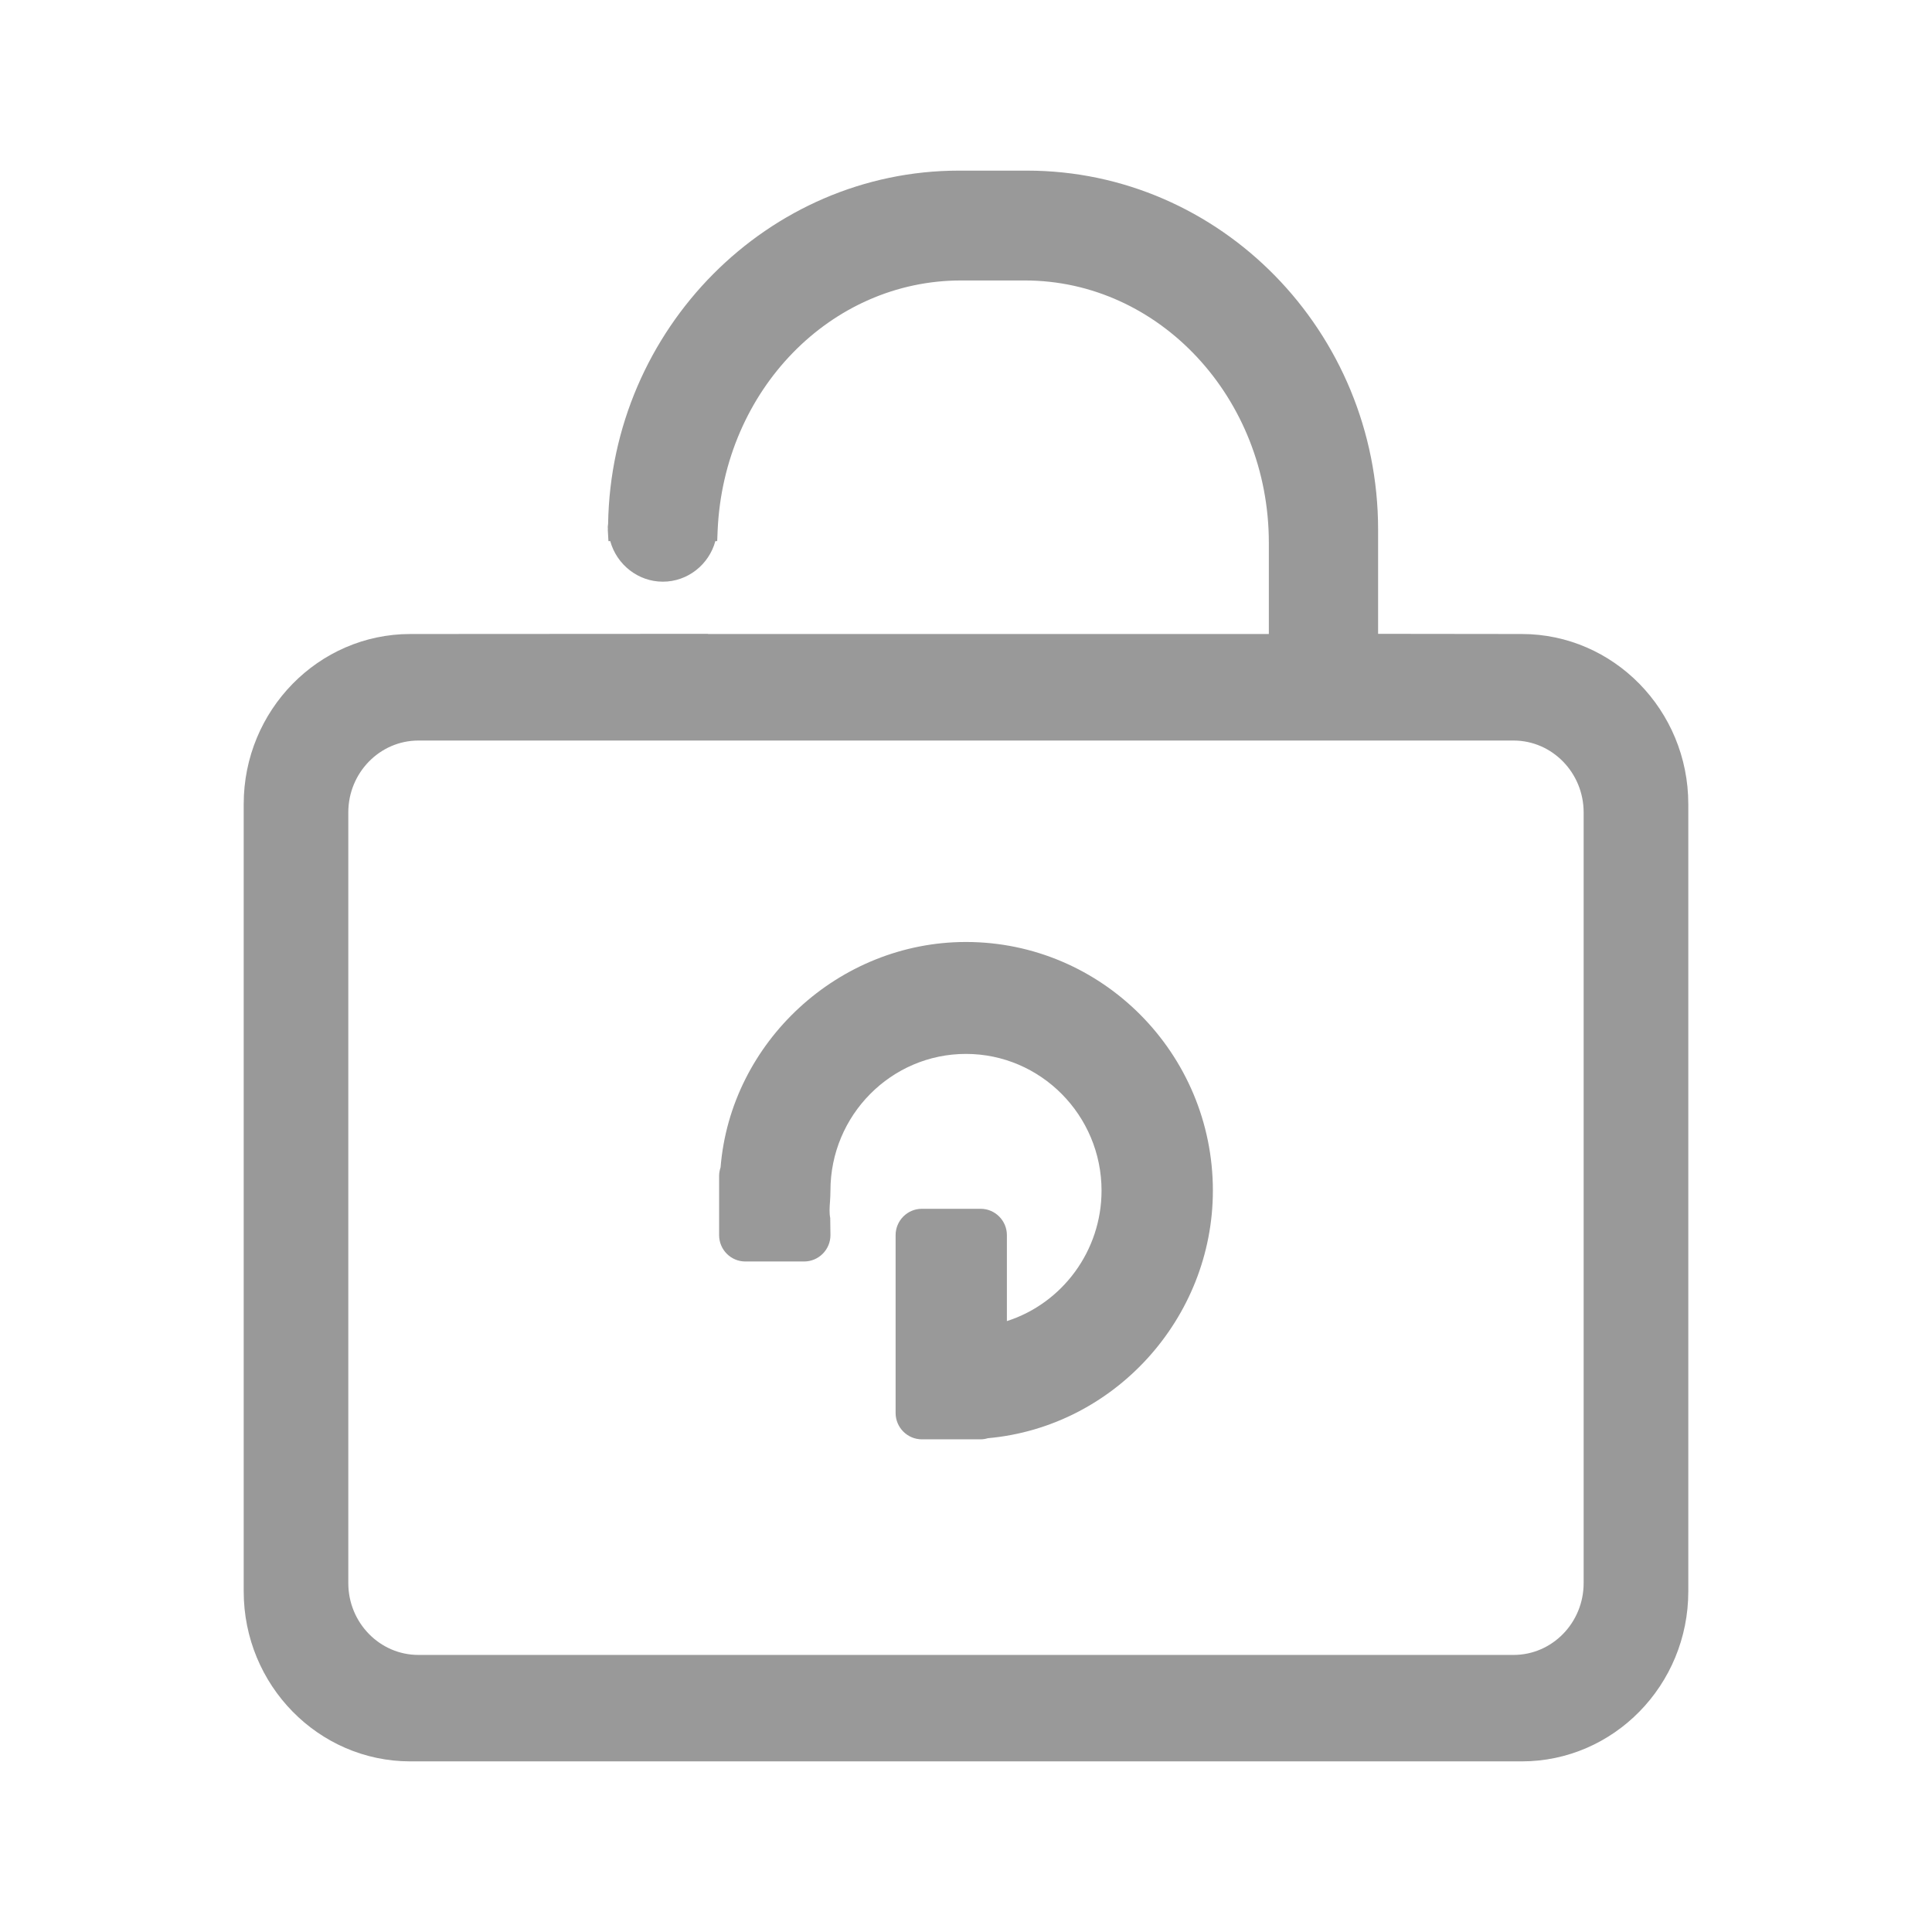
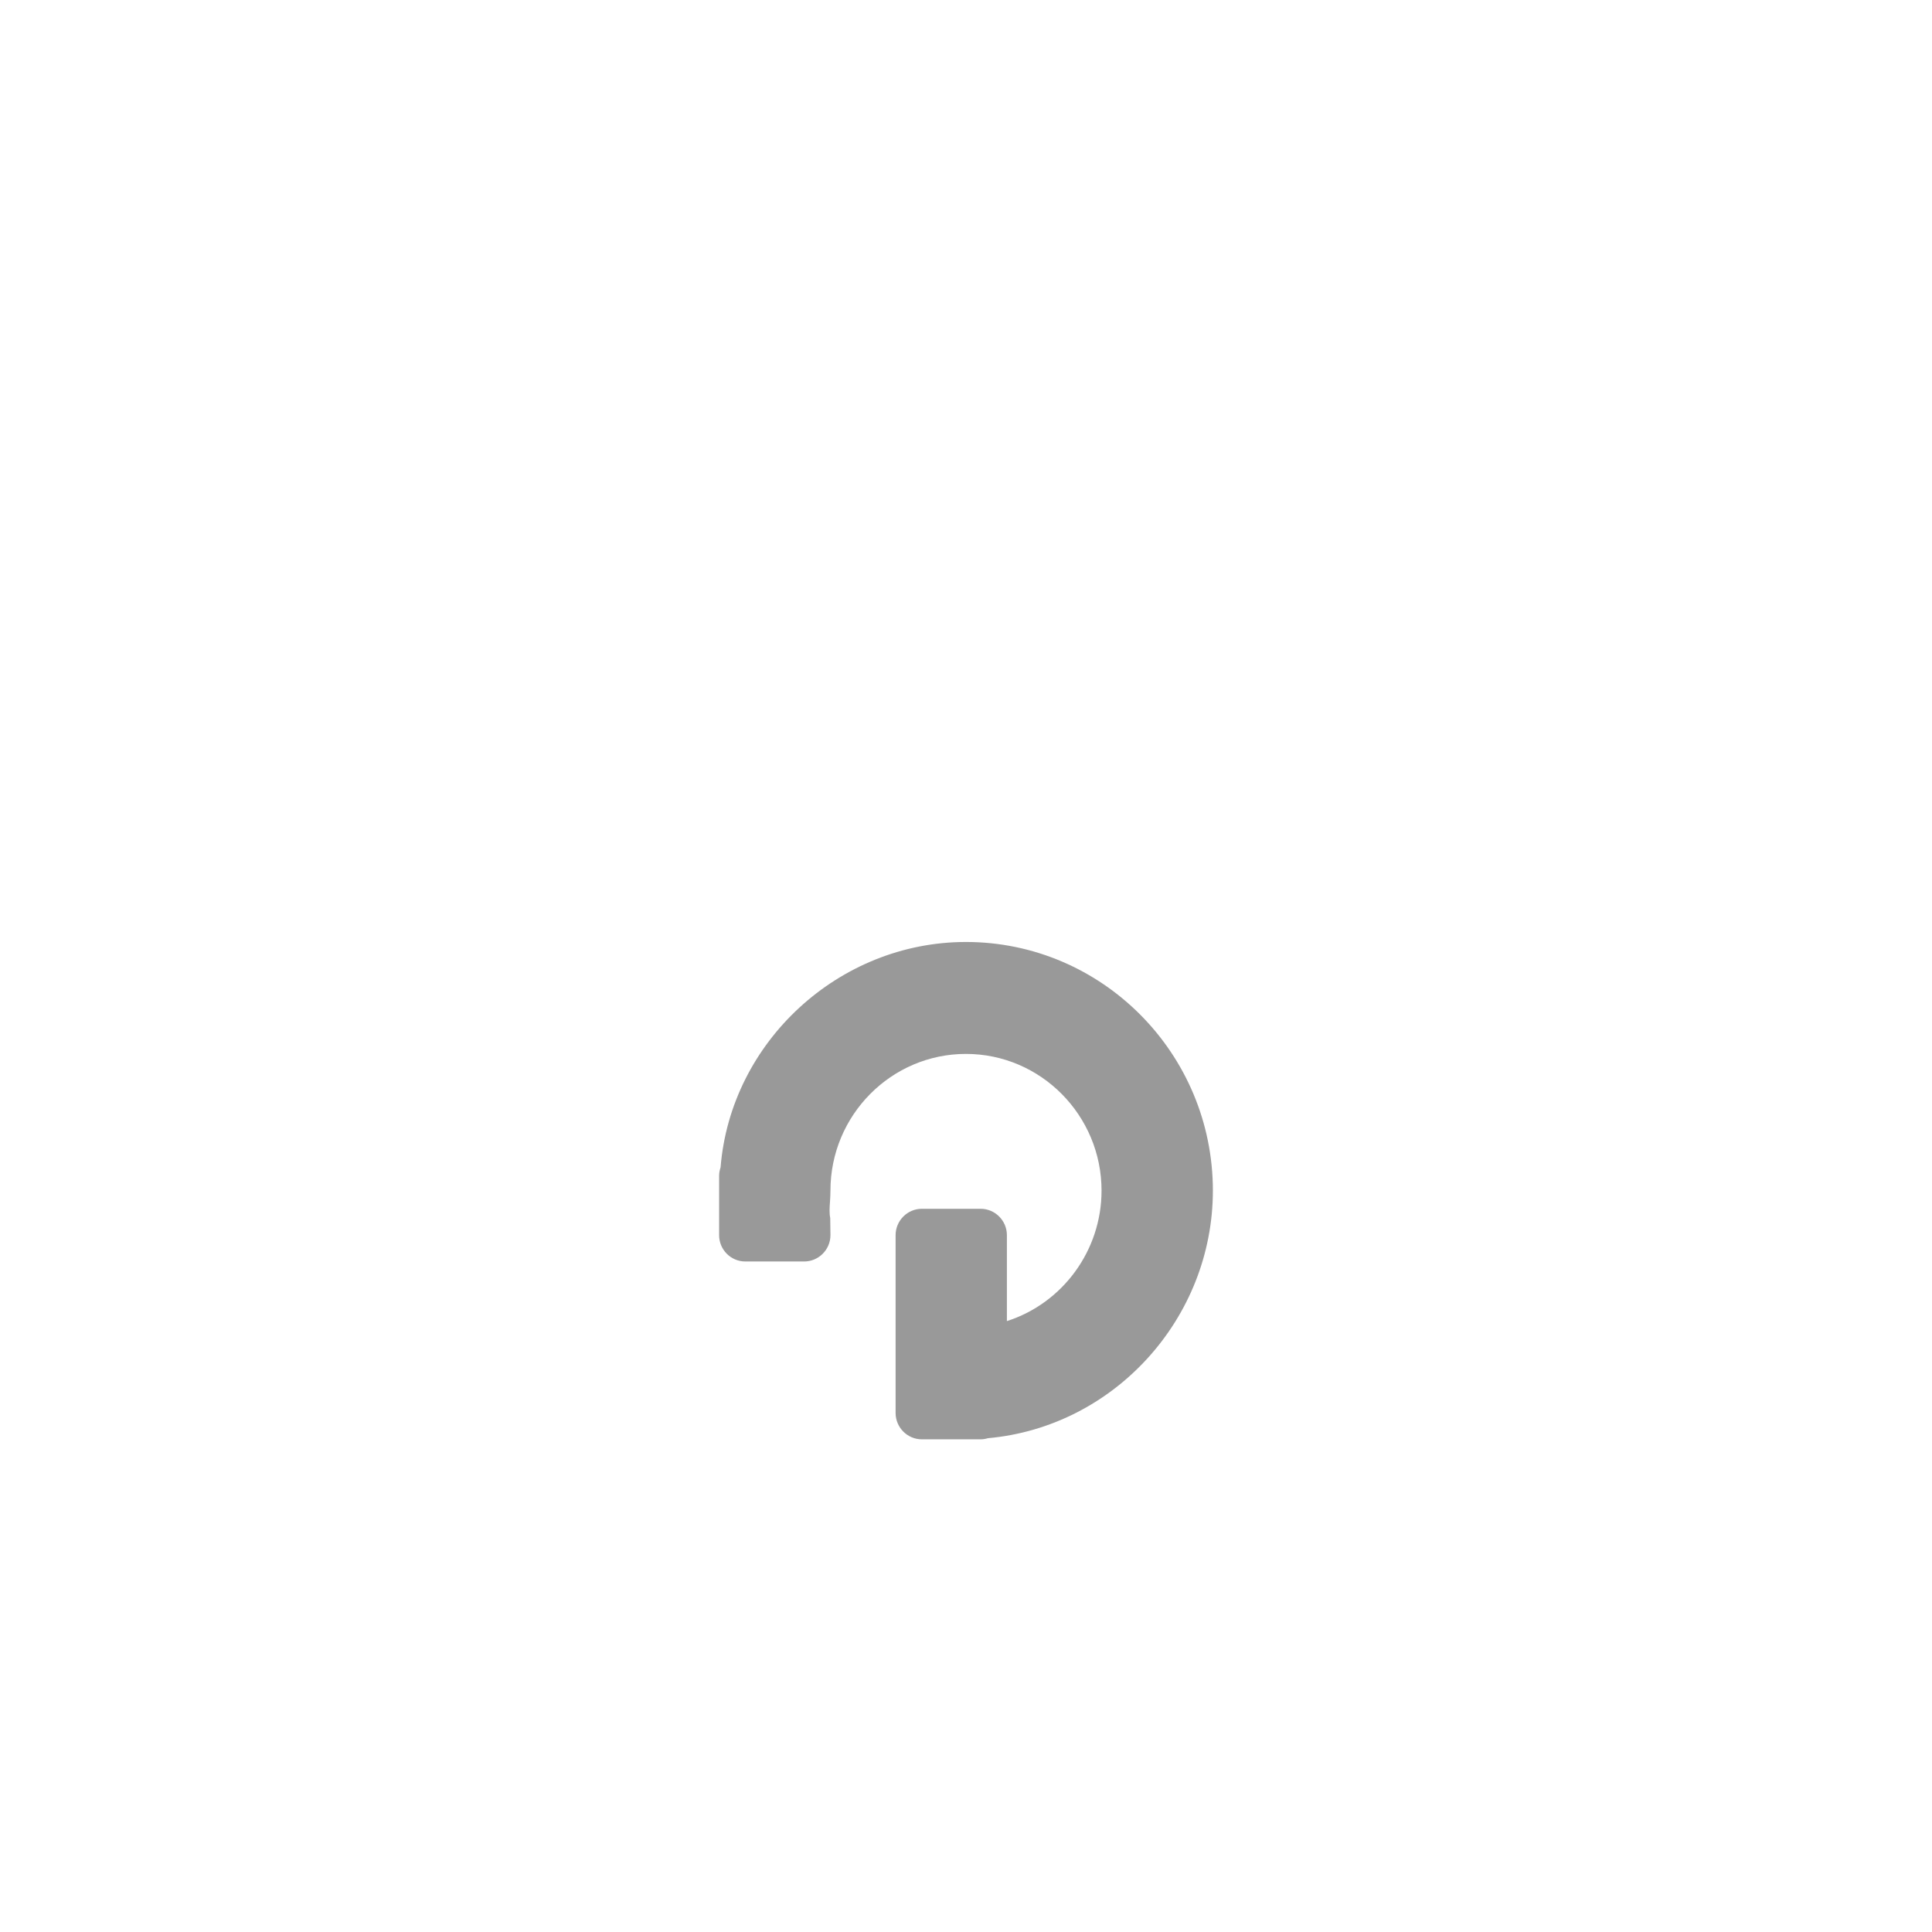
<svg xmlns="http://www.w3.org/2000/svg" t="1702258528654" class="icon" viewBox="0 0 1024 1024" version="1.1" p-id="9981" width="200" height="200">
  <path d="M511.971 499.271c-67.471 0-124.725 53.073-130.052 119.47-0.358 1.097-0.776 2.648-0.776 4.467l0 31.441c0 7.709 6.225 13.962 13.876 13.962l31.204 0c7.651 0 13.931-6.252 13.931-13.962l-0.117-9.052c-0.535-2.594-0.359-5.599-0.118-8.725 0.118-1.935 0.234-3.84 0.234-5.808 0-39.924 32.185-72.467 71.817-72.467 39.628 0 71.871 32.544 71.871 72.467 0 31.772-20.662 59.698-50.167 69.137l0-45.552c0-7.685-6.251-13.965-13.903-13.965l-31.174 0c-7.654 0-13.907 6.281-13.907 13.965l0 94.26c0 7.685 6.252 13.965 13.907 13.965l31.174 0c1.279 0 2.529-0.209 3.839-0.597 66.9-5.985 119.213-63.476 119.242-131.214C642.854 558.386 584.142 499.271 511.971 499.271" fill="#999999" p-id="9982" />
-   <path d="M806.553 336.037l-76.132-0.09 0-55.245c0-104.908-83.484-190.268-186.148-190.268L508.28 90.434c-101.114 0-184.303 83.844-185.97 187.186l-0.177 1.534c0 1.057 0.119 1.697 0 1.548l0.357 6.104 0.953 0c3.393 12.4 14.737 21.498 27.869 21.498 13.219 0 24.473-9.097 27.837-21.498l0.983 0 0.238-5.82c3.334-74.213 59.963-132.332 128.98-132.332l33.853 0c71.311 0 129.308 62.391 129.308 139.03l0 48.352L375.189 336.037l0.089-0.09-157.801 0.09c-48.681 0-88.307 40.463-88.307 90.125l0 417.338c0 49.665 39.628 90.066 88.307 90.066L806.553 933.566c48.708 0 88.278-40.4 88.278-90.066L894.831 426.162C894.83 376.5 855.26 336.037 806.553 336.037M839.364 430.585l0 408.48c0 21.02-16.645 38.081-37.129 38.081L221.764 877.146c-20.485 0-37.157-17.062-37.157-38.081L184.607 430.585c0-20.977 16.673-38.081 37.157-38.081l580.471 0C822.719 392.503 839.364 409.609 839.364 430.585" fill="#999999" p-id="9983" />
</svg>